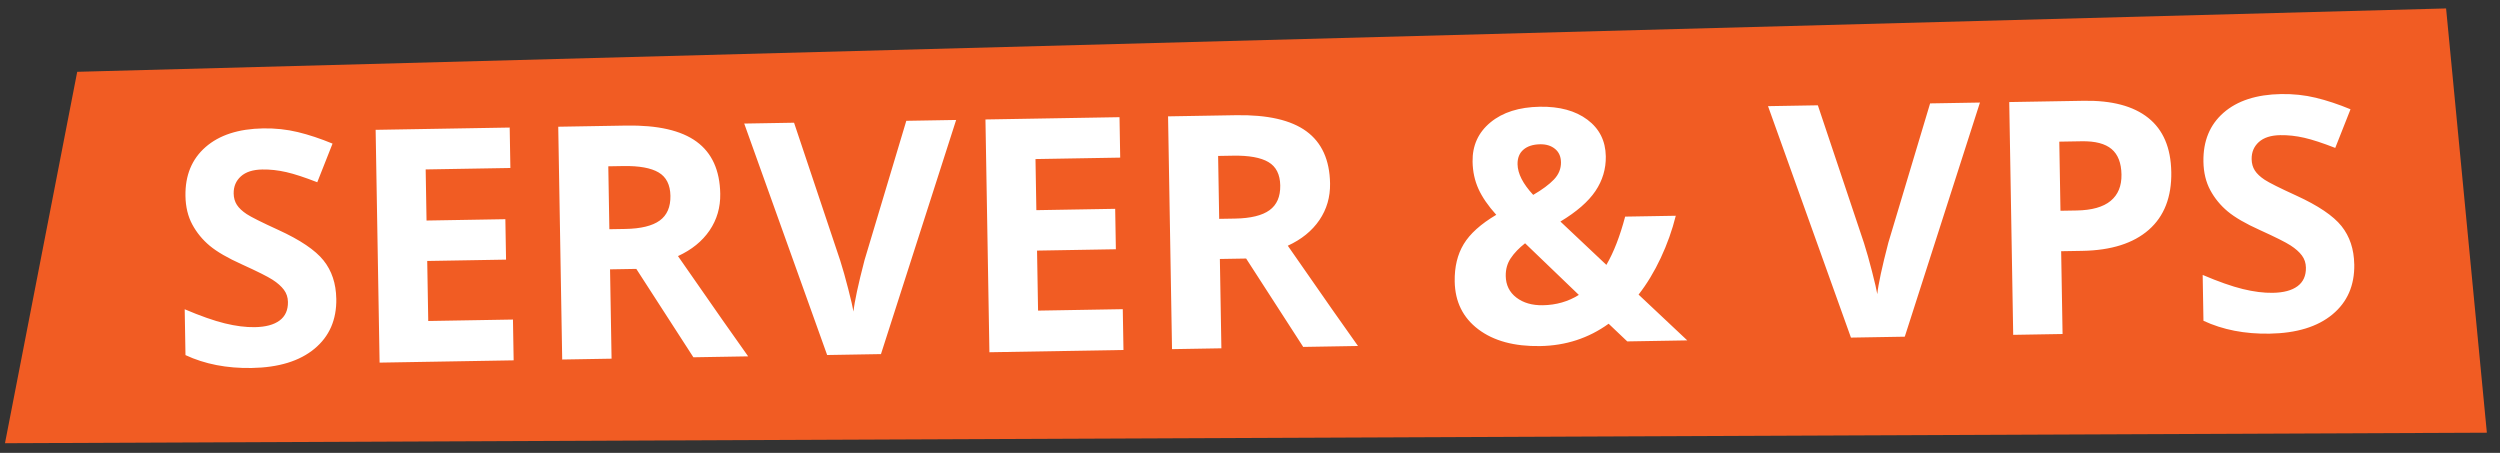
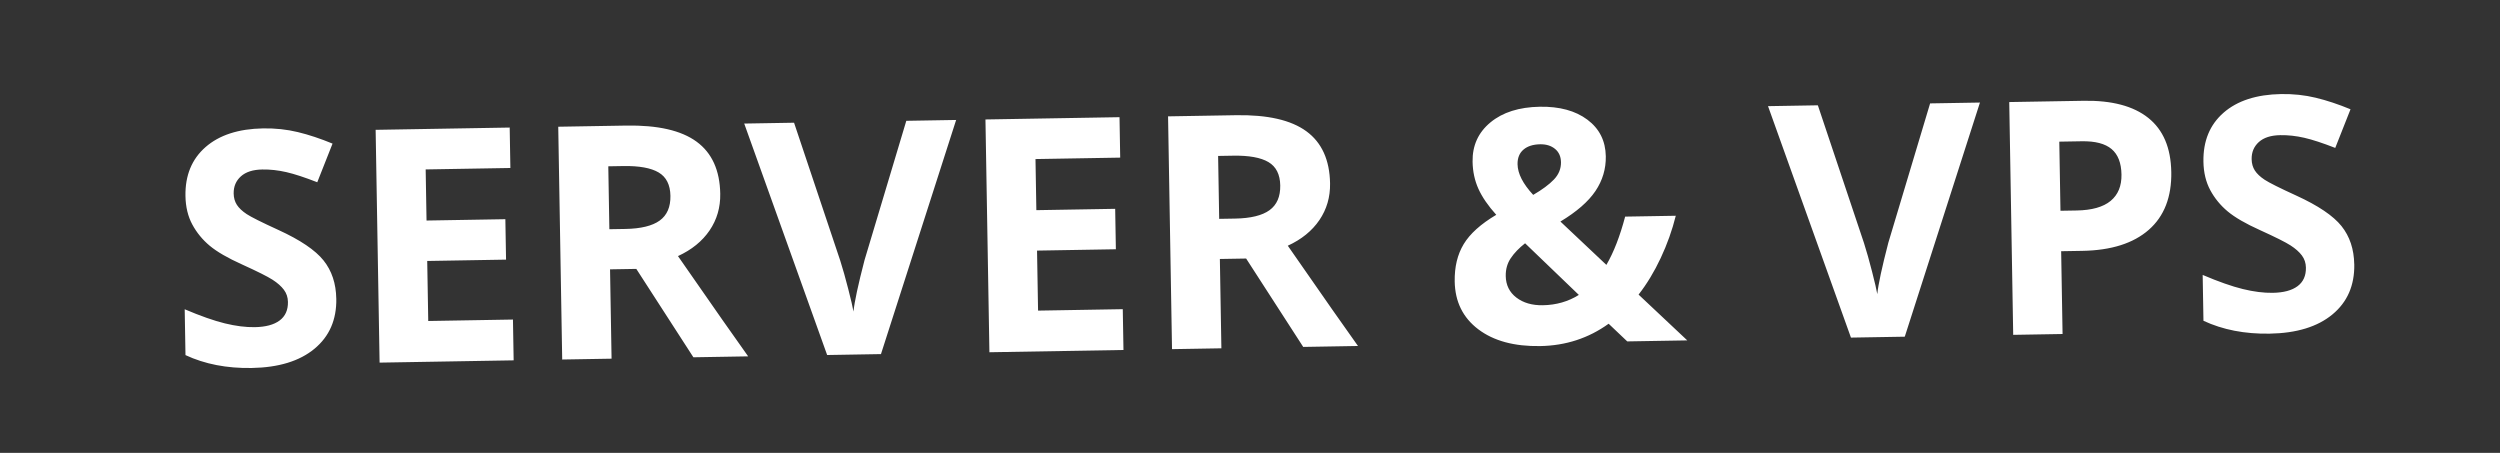
<svg xmlns="http://www.w3.org/2000/svg" height="25" viewBox="0 0 138 25" width="138">
  <rect x="0" y="0" width="138" height="25" fill="#333333" stroke="none" />
  <g fill="none" fill-rule="evenodd" transform="translate(0 -1)">
-     <path d="m4.262 4.964 130.762-3.498 2.251 23.419-137.0.581z" fill="#f15c23" />
    <path d="m18.511 16.579c0 1.16-.417 2.074-1.252 2.742-.835.668-1.997 1.002-3.485 1.002-1.371 0-2.584-.258-3.639-.773v-2.531c.867.387 1.601.659 2.202.817.601.158 1.15.237 1.648.237.598 0 1.056-.114 1.375-.343.319-.229.479-.568.479-1.02 0-.252-.07-.476-.211-.672-.141-.196-.347-.385-.62-.567s-.828-.472-1.666-.87c-.785-.369-1.374-.724-1.767-1.063-.393-.34-.706-.735-.94-1.187-.234-.451-.352-.979-.352-1.582 0-1.137.385-2.03 1.156-2.681.771-.65 1.835-.976 3.195-.976.668 0 1.305.079 1.912.237.606.158 1.241.381 1.903.668l-.879 2.118c-.686-.281-1.252-.478-1.701-.589s-.889-.167-1.323-.167c-.516 0-.911.12-1.187.36-.275.24-.413.554-.413.94 0 .24.056.45.167.628s.289.352.532.519c.243.167.819.467 1.727.901 1.201.574 2.024 1.15 2.47 1.727s.668 1.285.668 2.123zm9.729 3.568h-7.4v-12.85h7.4v2.232h-4.676v2.821h4.351v2.232h-4.351v3.313h4.676zm5.405-7.146h.879c.861 0 1.497-.144 1.907-.431s.615-.738.615-1.354c0-.609-.209-1.043-.628-1.301-.419-.258-1.068-.387-1.947-.387h-.826zm0 2.215v4.931h-2.725v-12.85h3.744c1.746 0 3.038.318 3.876.954.838.636 1.257 1.601 1.257 2.896 0 .756-.208 1.428-.624 2.017s-1.005 1.05-1.767 1.384c1.934 2.889 3.193 4.755 3.779 5.599h-3.023l-3.067-4.931zm16.488-7.919h2.751l-4.368 12.85h-2.971l-4.359-12.85h2.751l2.417 7.646c.135.451.274.977.417 1.578.144.601.233 1.018.268 1.252.064-.539.284-1.482.659-2.83zm11.769 12.85h-7.4v-12.85h7.4v2.232h-4.676v2.821h4.351v2.232h-4.351v3.313h4.676zm5.405-7.146h.879c.861 0 1.497-.144 1.907-.431s.615-.738.615-1.354c0-.609-.209-1.043-.628-1.301-.419-.258-1.068-.387-1.947-.387h-.826zm0 2.215v4.931h-2.725v-12.85h3.744c1.746 0 3.038.318 3.876.954.838.636 1.257 1.601 1.257 2.896 0 .756-.208 1.428-.624 2.017s-1.005 1.05-1.767 1.384c1.934 2.889 3.193 4.755 3.779 5.599h-3.023l-3.067-4.931zm25.717 4.931h-3.313l-1.011-.993c-1.119.779-2.385 1.169-3.797 1.169-1.43 0-2.563-.328-3.401-.984s-1.257-1.544-1.257-2.663c0-.803.177-1.487.532-2.052.354-.565.962-1.094 1.824-1.586-.439-.504-.759-.986-.958-1.446s-.299-.962-.299-1.507c0-.891.341-1.608 1.024-2.153s1.595-.817 2.738-.817c1.09 0 1.961.253 2.615.76.653.507.98 1.185.98 2.035 0 .697-.202 1.334-.606 1.912-.404.577-1.058 1.126-1.96 1.648l2.496 2.435c.416-.686.776-1.567 1.081-2.646h2.795c-.211.791-.501 1.563-.87 2.316-.369.753-.788 1.419-1.257 2zm-9.958-3.727c0 .504.189.905.567 1.204.378.299.863.448 1.455.448.738 0 1.403-.179 1.995-.536l-2.918-2.9c-.34.258-.608.527-.804.809-.196.281-.294.606-.294.976zm3.155-6.231c0-.311-.105-.555-.316-.734-.211-.179-.483-.268-.817-.268-.393 0-.702.094-.927.281s-.338.454-.338.8c0 .516.278 1.084.835 1.705.504-.281.891-.558 1.16-.831s.404-.59.404-.954zm20.426-2.892h2.751l-4.368 12.85h-2.971l-4.359-12.85h2.751l2.417 7.646c.135.451.274.977.417 1.578.144.601.233 1.018.268 1.252.064-.539.284-1.482.659-2.83zm7.093 6.047h.896c.838 0 1.465-.166 1.881-.497.416-.331.624-.813.624-1.446 0-.639-.174-1.11-.523-1.415-.349-.305-.895-.457-1.639-.457h-1.239zm6.152-2.039c0 1.383-.432 2.44-1.296 3.173-.864.732-2.093 1.099-3.687 1.099h-1.169v4.57h-2.725v-12.85h4.104c1.559 0 2.744.335 3.555 1.006.812.671 1.217 1.671 1.217 3.001zm10.011 5.273c0 1.16-.417 2.074-1.252 2.742-.835.668-1.997 1.002-3.485 1.002-1.371 0-2.584-.258-3.639-.773v-2.531c.867.387 1.601.659 2.202.817s1.15.237 1.648.237c.598 0 1.056-.114 1.375-.343.319-.229.479-.568.479-1.02 0-.252-.07-.476-.211-.672-.141-.196-.347-.385-.62-.567-.272-.182-.828-.472-1.666-.87-.785-.369-1.374-.724-1.767-1.063-.393-.34-.706-.735-.94-1.187s-.352-.979-.352-1.582c0-1.137.385-2.03 1.156-2.681.771-.65 1.835-.976 3.195-.976.668 0 1.305.079 1.912.237.606.158 1.241.381 1.903.668l-.879 2.118c-.686-.281-1.252-.478-1.701-.589-.448-.111-.889-.167-1.323-.167-.516 0-.911.12-1.187.36-.275.24-.413.554-.413.94 0 .24.056.45.167.628.111.179.289.352.532.519s.819.467 1.727.901c1.201.574 2.024 1.15 2.47 1.727.445.577.668 1.285.668 2.123z" fill="#fff" fill-rule="nonzero" transform="matrix(1 -.017 .017 1 -.229 1.224)" />
  </g>
</svg>